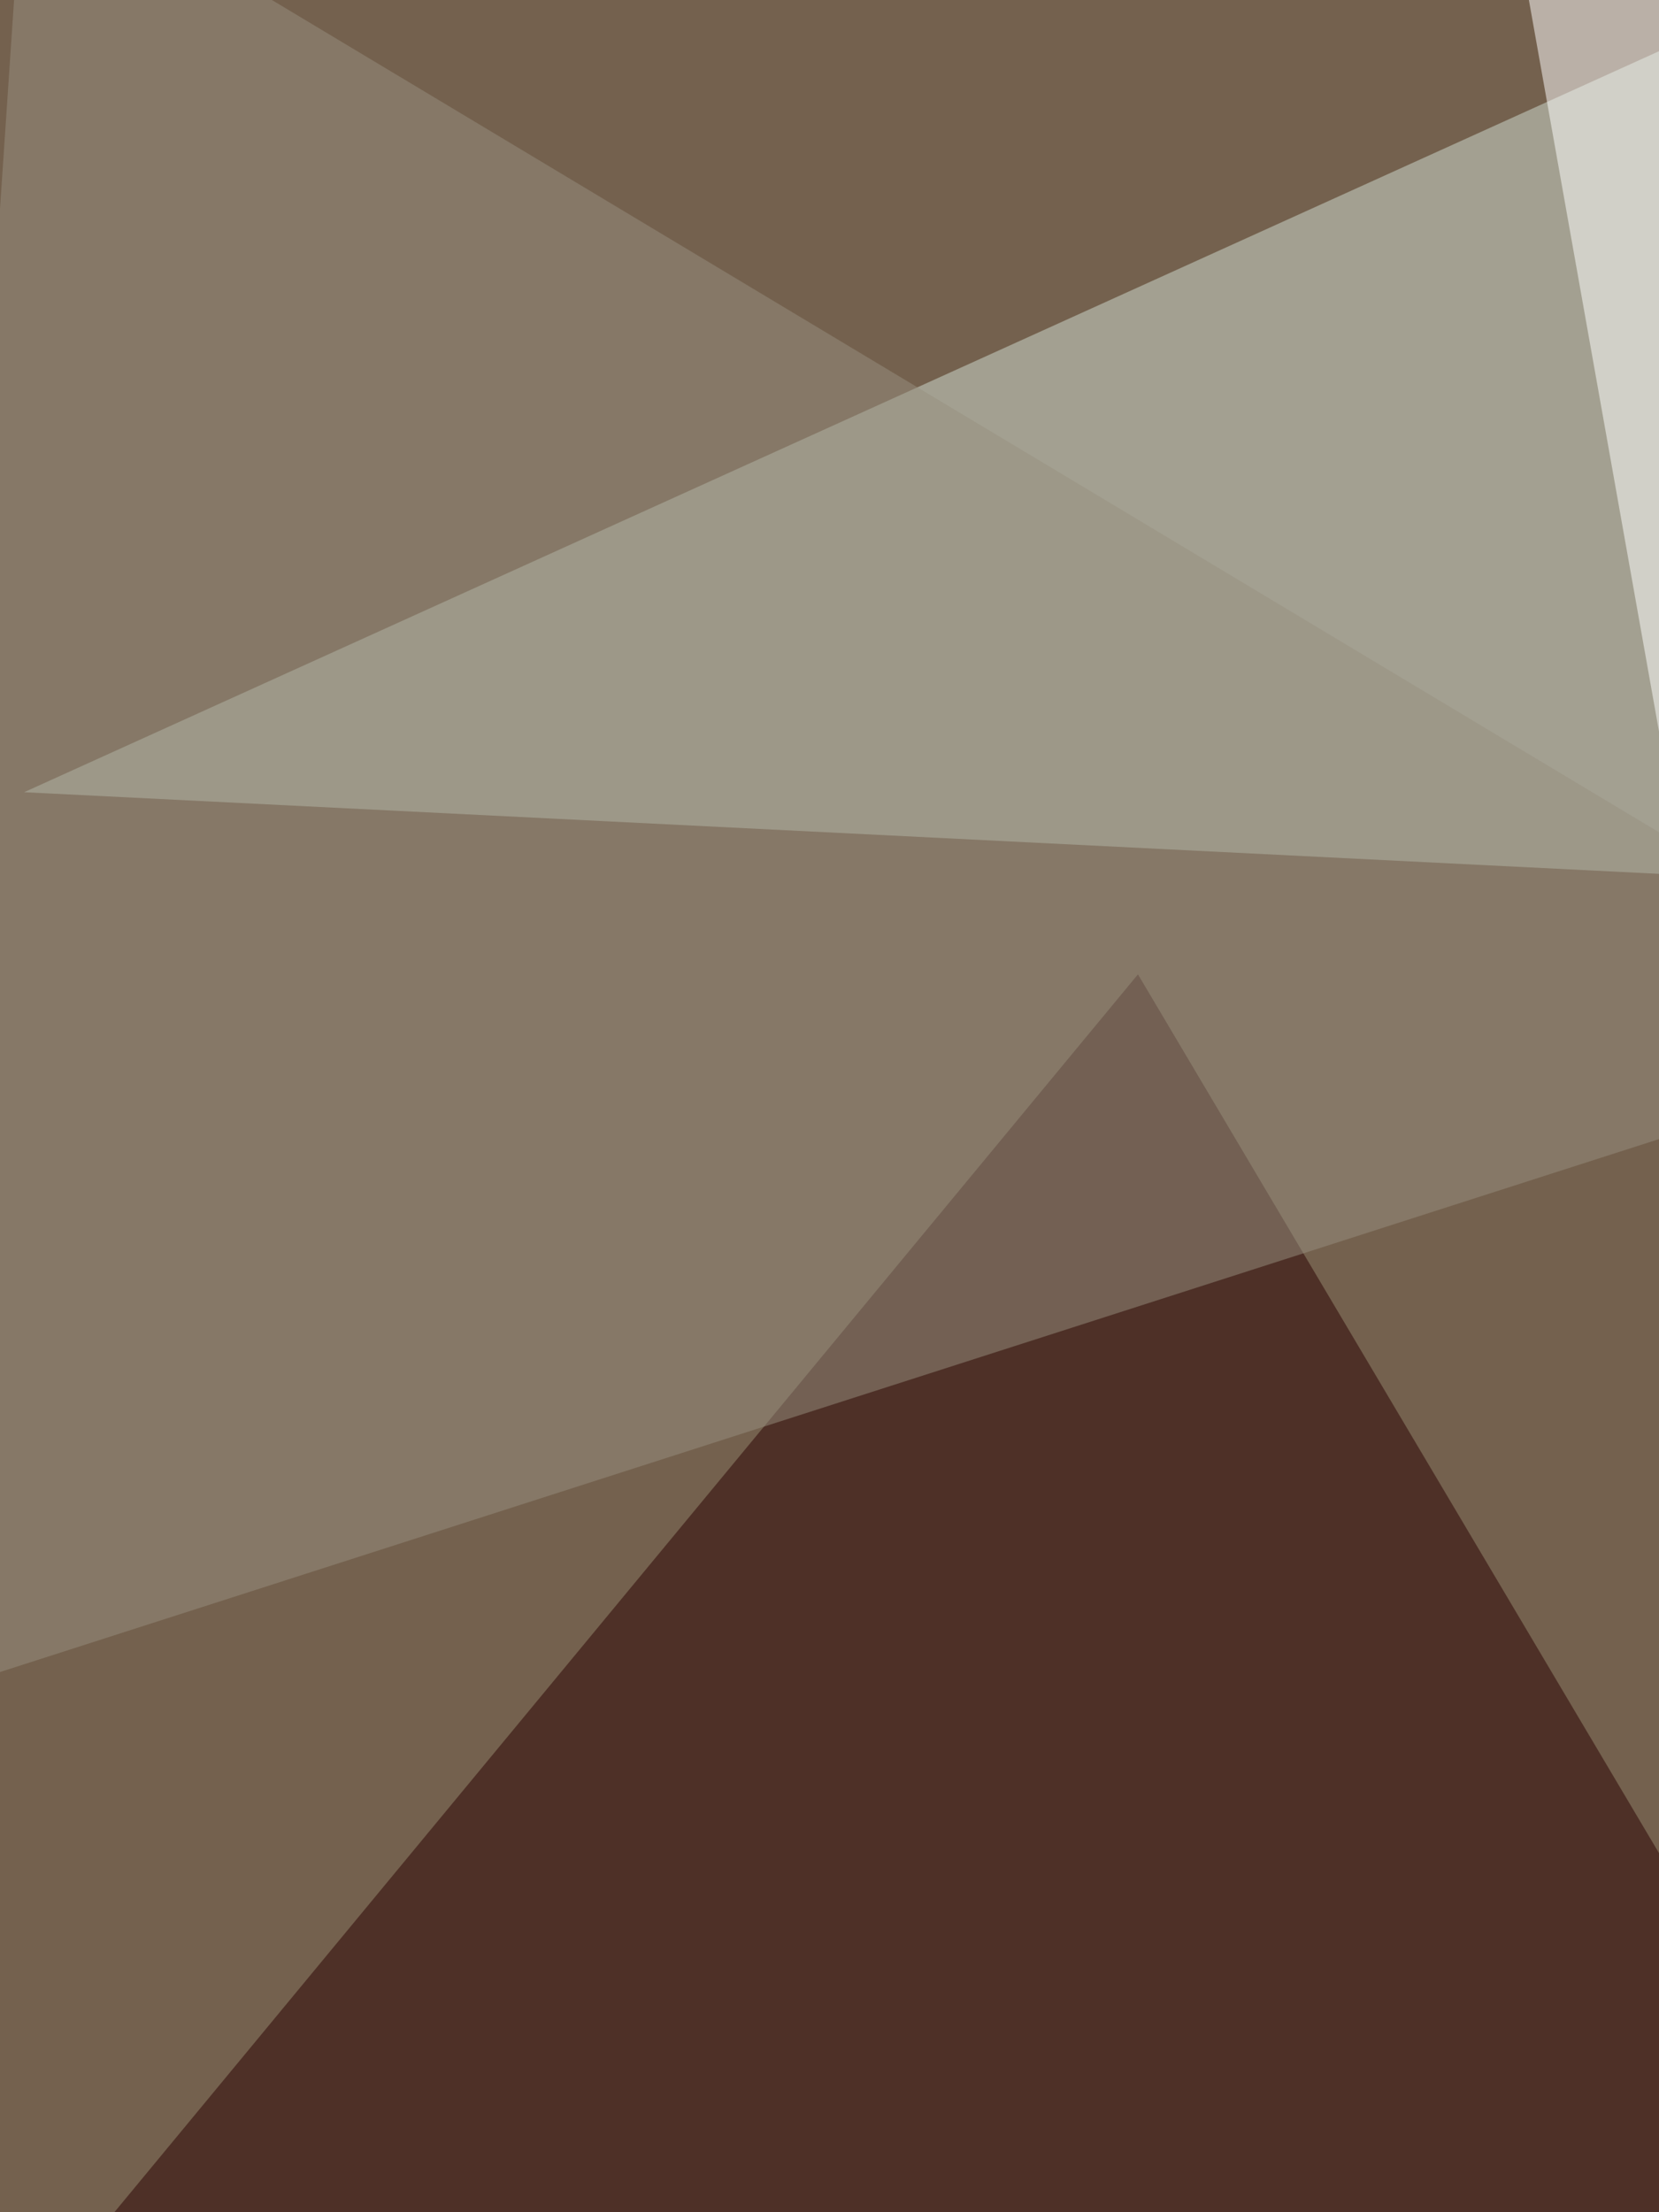
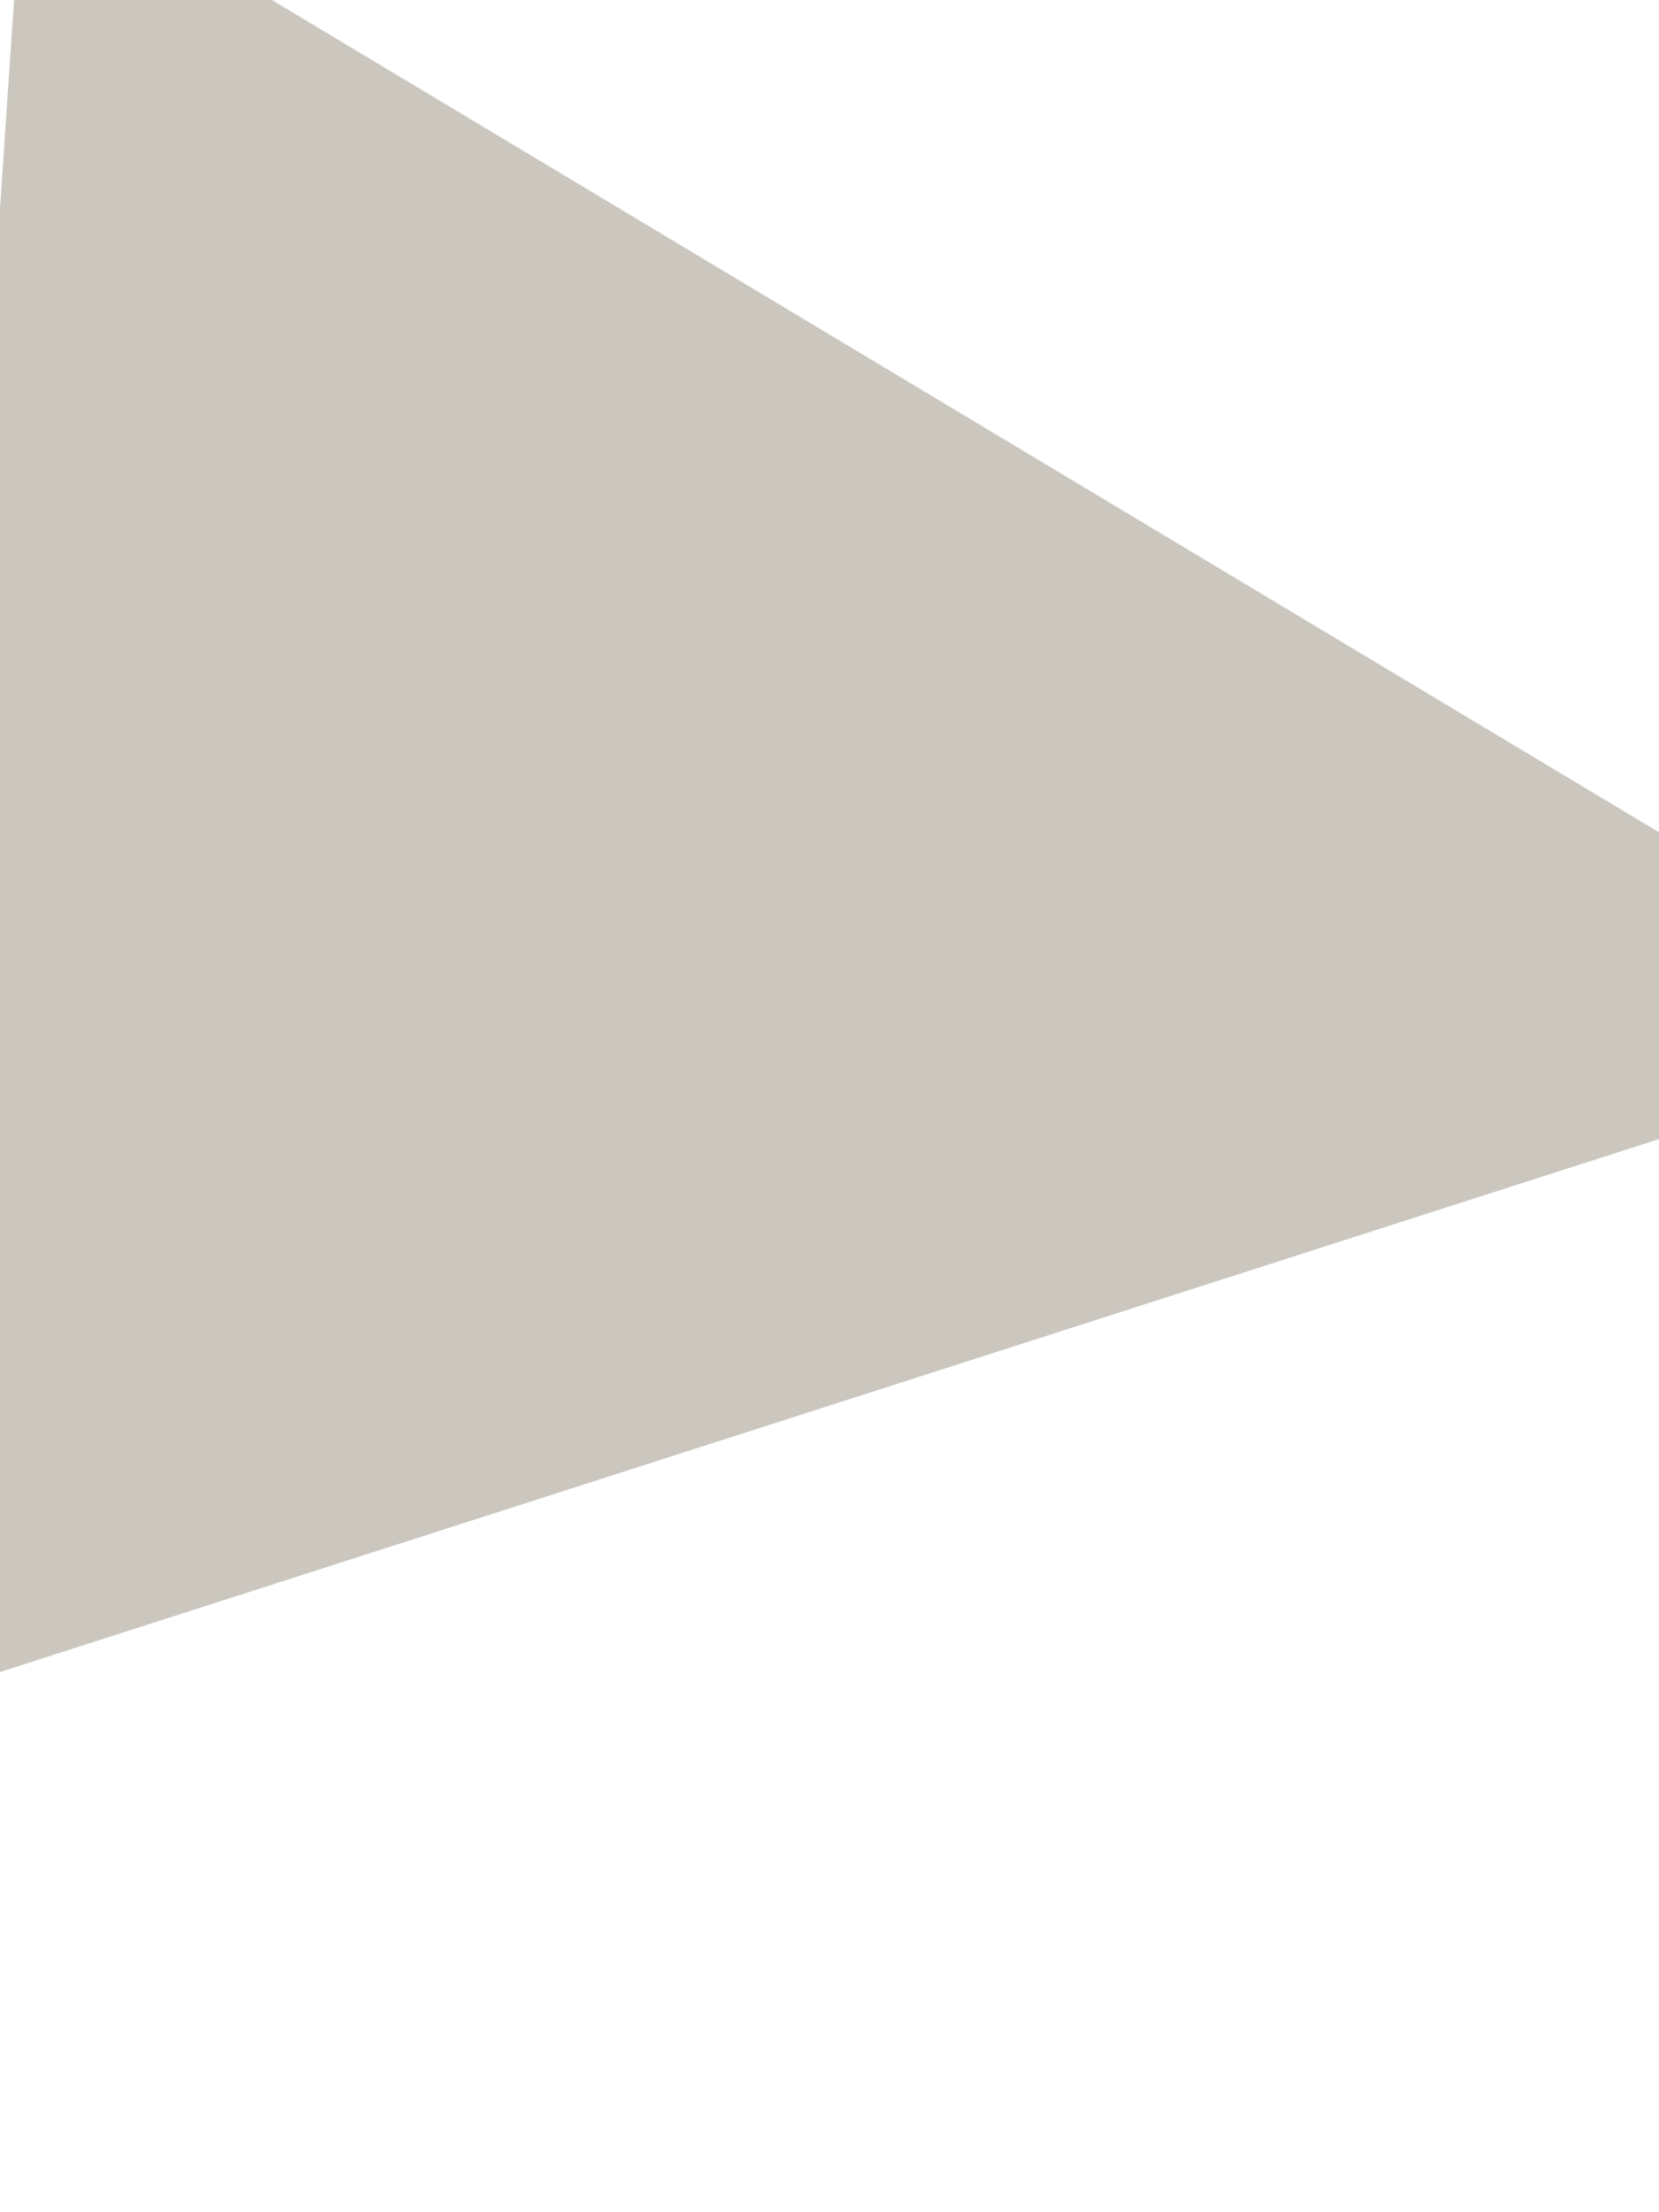
<svg xmlns="http://www.w3.org/2000/svg" width="675" height="900">
  <filter id="a">
    <feGaussianBlur stdDeviation="55" />
  </filter>
-   <rect width="100%" height="100%" fill="#74614e" />
  <g filter="url(#a)">
    <g fill-opacity=".5">
-       <path fill="#290000" d="M810.5 982.4L463 396.4l-523.4 632.9z" />
-       <path fill="#d2e0d5" d="M759.8-17.6L9.8 322.3l781.2 39z" />
-       <path fill="#fff" d="M611.3-60.5l199.2 89.8-105.4 437.5z" />
      <path fill="#989180" d="M9.8-60.5l800.7 480.4L-41 693.4z" />
    </g>
  </g>
</svg>